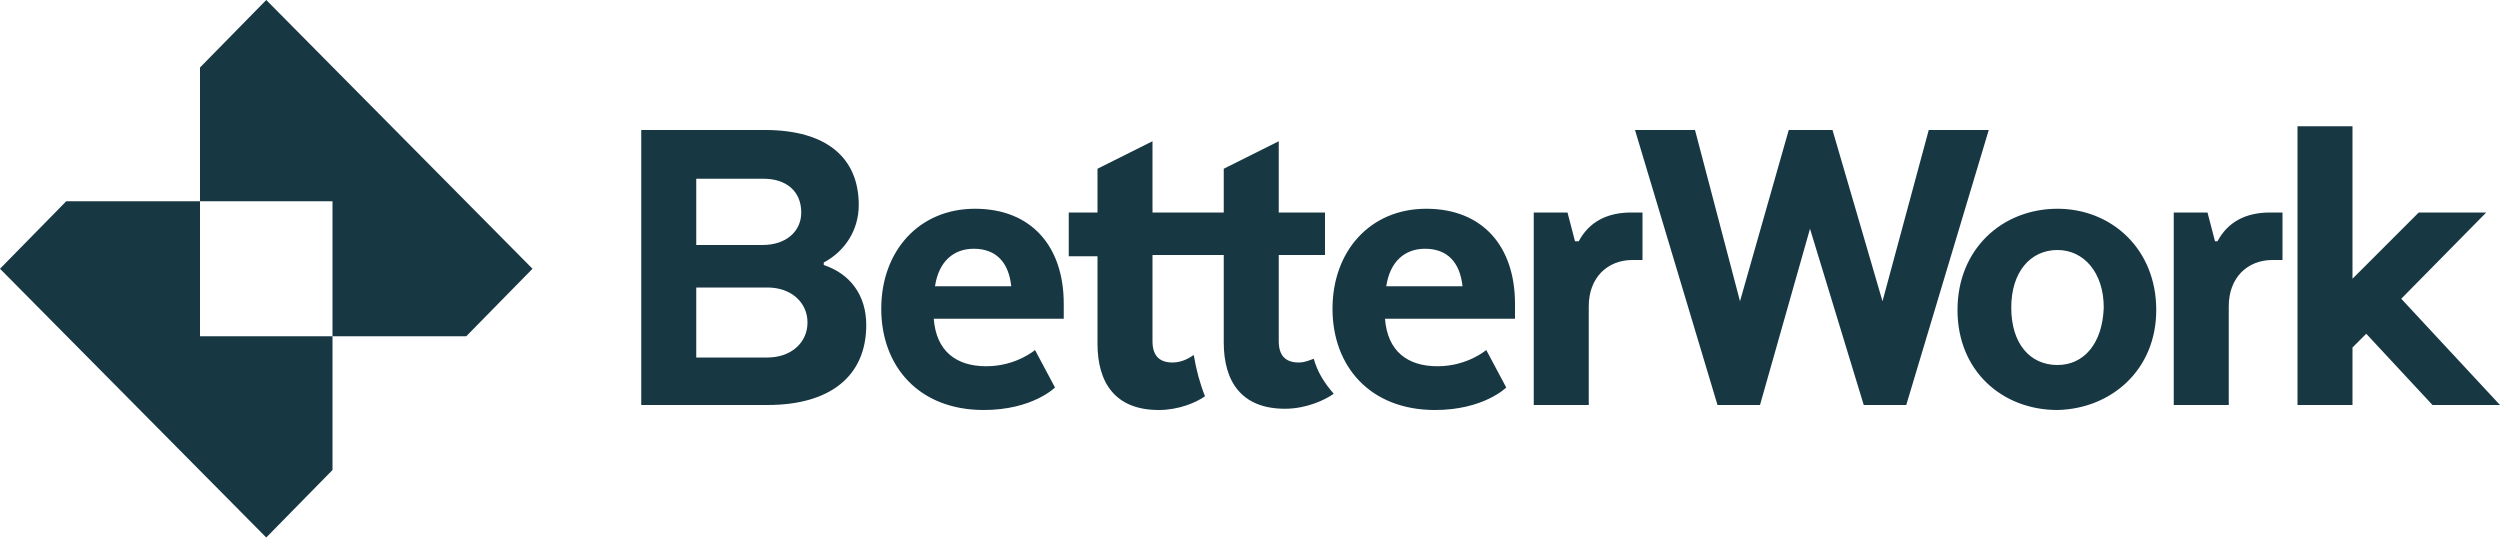
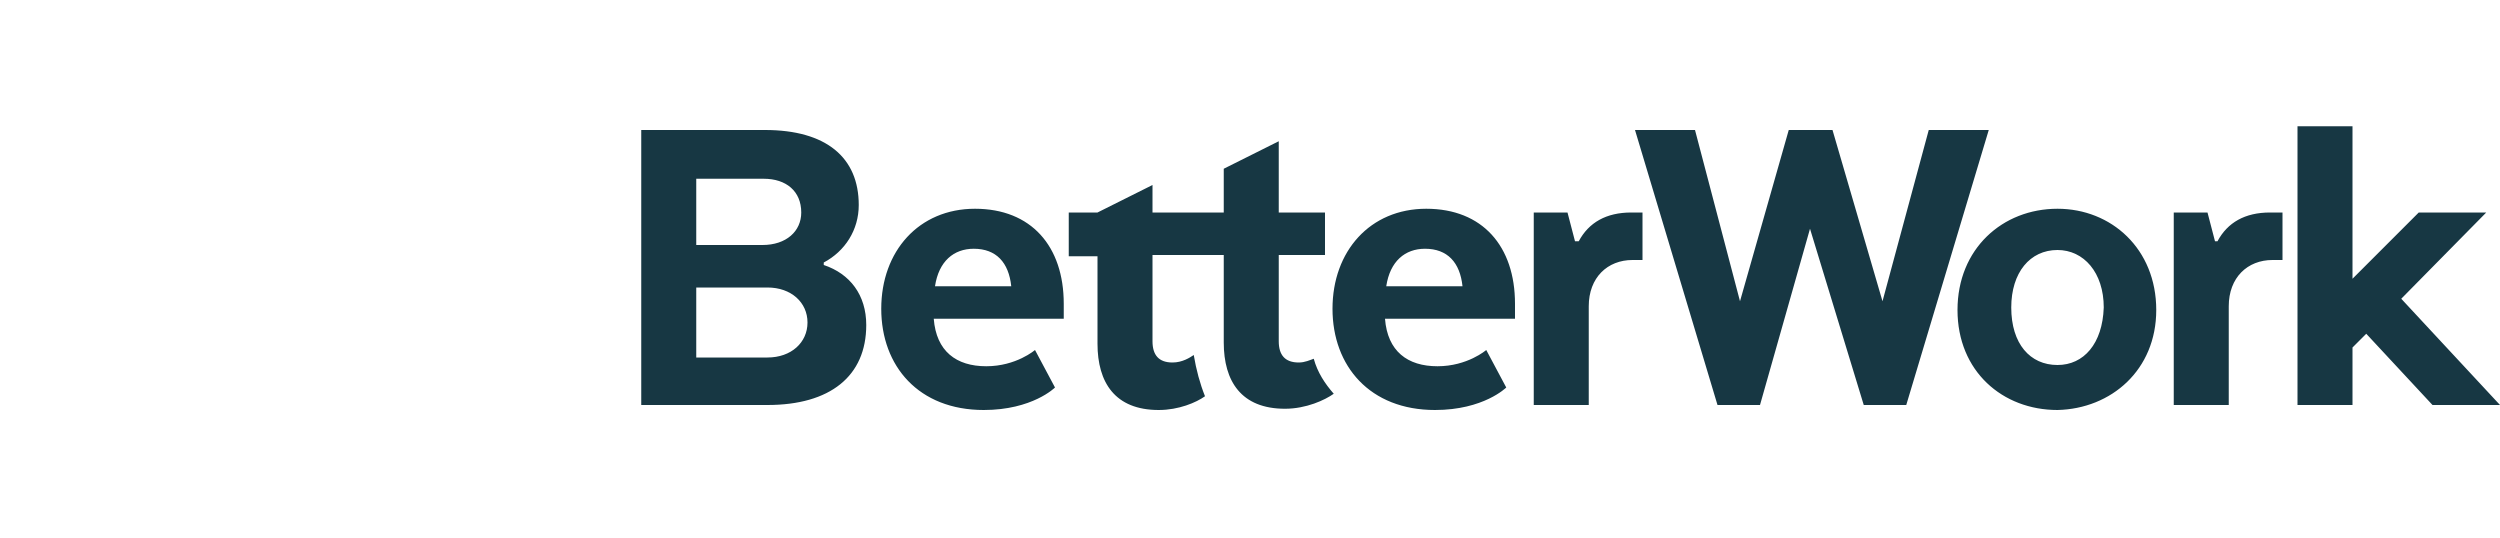
<svg xmlns="http://www.w3.org/2000/svg" id="Layer_1" x="0px" y="0px" viewBox="0 0 200 43" style="enable-background:new 0 0 200 43;" xml:space="preserve">
  <style type="text/css">
	.st0{fill:#173743;}
</style>
  <g>
-     <polygon class="st0" points="42.6,21.5 21.3,0 16,5.4 16,16.1 26.6,16.1 26.6,26.9 37.3,26.9  " />
-     <polygon class="st0" points="5.3,16.1 0,21.5 21.3,43 26.6,37.6 26.6,26.9 16,26.9 16,16.1  " />
-     <path class="st0" d="M106.7,31.5c-0.7,0.5-2.2,1.2-3.9,1.2c-3.5,0-4.9-2.2-4.9-5.3v-7h-5.7v6.9c0,1.1,0.5,1.7,1.6,1.7   c0.8,0,1.4-0.4,1.7-0.6c0.2,1.2,0.5,2.3,0.9,3.3c-0.7,0.5-2.1,1.1-3.7,1.1c-3.5,0-4.9-2.2-4.9-5.3v-7h-2.3V17h2.3v-3.5l4.4-2.2V17   h5.7v-3.5l4.4-2.2V17h3.7v3.4h-3.7v6.9c0,1.1,0.5,1.7,1.6,1.7c0.5,0,0.9-0.2,1.2-0.3C105.4,29.8,106,30.7,106.7,31.5 M69.3,26   c0-2.4-1.3-4.1-3.4-4.8v-0.2c1.7-0.9,2.8-2.6,2.8-4.6c0-3.8-2.6-6-7.5-6h-9.9v22h10.1C66.4,32.4,69.3,30.1,69.3,26 M64.1,17   c0,1.5-1.2,2.6-3.1,2.6h-5.3v-5.3h5.4C62.9,14.3,64.1,15.3,64.1,17 M61.4,23c1.9,0,3.2,1.2,3.2,2.8c0,1.6-1.3,2.8-3.2,2.8h-5.7V23   H61.4z M82.8,28c0,0-1.5,1.3-3.9,1.3c-2.4,0-4-1.2-4.2-3.8h10.4c0,0,0-0.8,0-1.2c0-4.6-2.6-7.6-7.1-7.6c-4.5,0-7.5,3.4-7.5,8   c0,4.6,3,8.1,8.2,8.1c3.9,0,5.7-1.8,5.7-1.8L82.8,28z M77.9,19.9c1.8,0,2.8,1.1,3,3h-6.1C75.1,20.9,76.3,19.9,77.9,19.9 M118.9,28   c0,0-1.5,1.3-3.9,1.3c-2.4,0-4-1.2-4.2-3.8h10.4c0,0,0-0.8,0-1.2c0-4.6-2.6-7.6-7.1-7.6c-4.5,0-7.5,3.4-7.5,8c0,4.6,3,8.1,8.2,8.1   c3.9,0,5.7-1.8,5.7-1.8L118.9,28z M114,19.9c1.8,0,2.8,1.1,3,3h-6.1C111.2,20.9,112.4,19.9,114,19.9 M131.3,17h-0.8   c-2,0-3.4,0.8-4.2,2.3H126l-0.6-2.3h-2.7v15.4h4.4v-7.9c0-2.3,1.5-3.7,3.5-3.7h0.8V17z M149.1,32.4h3.4l6.6-22h-4.8l-3.7,13.7   l-4-13.7h-3.5l-3.9,13.7l-3.6-13.7h-4.8l6.6,22h3.4l4-14.1L149.1,32.4z M172.5,24.8c0-4.9-3.6-8.1-7.9-8.1c-4.4,0-8,3.2-8,8.1   c0,4.9,3.6,8,8,8C168.9,32.7,172.5,29.6,172.5,24.8 M164.6,29.2c-2.2,0-3.7-1.7-3.7-4.6c0-2.8,1.5-4.6,3.7-4.6   c2.1,0,3.7,1.8,3.7,4.6C168.2,27.5,166.7,29.2,164.6,29.2 M182.4,17h-0.8c-2,0-3.4,0.8-4.2,2.3h-0.2l-0.6-2.3h-2.7v15.4h4.4v-7.9   c0-2.3,1.5-3.7,3.5-3.7h0.8V17z M194.6,32.4h5.4l-7.9-8.5l6.8-6.9h-5.4l-5.3,5.3V10.1h-4.4v22.3h4.4v-4.6l1.1-1.1L194.6,32.4z" />
+     <path class="st0" d="M106.7,31.5c-0.7,0.5-2.2,1.2-3.9,1.2c-3.5,0-4.9-2.2-4.9-5.3v-7h-5.7v6.9c0,1.1,0.5,1.7,1.6,1.7   c0.8,0,1.4-0.4,1.7-0.6c0.2,1.2,0.5,2.3,0.9,3.3c-0.7,0.5-2.1,1.1-3.7,1.1c-3.5,0-4.9-2.2-4.9-5.3v-7h-2.3V17h2.3l4.4-2.2V17   h5.7v-3.5l4.4-2.2V17h3.7v3.4h-3.7v6.9c0,1.1,0.5,1.7,1.6,1.7c0.5,0,0.9-0.2,1.2-0.3C105.4,29.8,106,30.7,106.7,31.5 M69.3,26   c0-2.4-1.3-4.1-3.4-4.8v-0.2c1.7-0.9,2.8-2.6,2.8-4.6c0-3.8-2.6-6-7.5-6h-9.9v22h10.1C66.4,32.4,69.3,30.1,69.3,26 M64.1,17   c0,1.5-1.2,2.6-3.1,2.6h-5.3v-5.3h5.4C62.9,14.3,64.1,15.3,64.1,17 M61.4,23c1.9,0,3.2,1.2,3.2,2.8c0,1.6-1.3,2.8-3.2,2.8h-5.7V23   H61.4z M82.8,28c0,0-1.5,1.3-3.9,1.3c-2.4,0-4-1.2-4.2-3.8h10.4c0,0,0-0.8,0-1.2c0-4.6-2.6-7.6-7.1-7.6c-4.5,0-7.5,3.4-7.5,8   c0,4.6,3,8.1,8.2,8.1c3.9,0,5.7-1.8,5.7-1.8L82.8,28z M77.9,19.9c1.8,0,2.8,1.1,3,3h-6.1C75.1,20.9,76.3,19.9,77.9,19.9 M118.9,28   c0,0-1.5,1.3-3.9,1.3c-2.4,0-4-1.2-4.2-3.8h10.4c0,0,0-0.8,0-1.2c0-4.6-2.6-7.6-7.1-7.6c-4.5,0-7.5,3.4-7.5,8c0,4.6,3,8.1,8.2,8.1   c3.9,0,5.7-1.8,5.7-1.8L118.9,28z M114,19.9c1.8,0,2.8,1.1,3,3h-6.1C111.2,20.9,112.4,19.9,114,19.9 M131.3,17h-0.8   c-2,0-3.4,0.8-4.2,2.3H126l-0.6-2.3h-2.7v15.4h4.4v-7.9c0-2.3,1.5-3.7,3.5-3.7h0.8V17z M149.1,32.4h3.4l6.6-22h-4.8l-3.7,13.7   l-4-13.7h-3.5l-3.9,13.7l-3.6-13.7h-4.8l6.6,22h3.4l4-14.1L149.1,32.4z M172.5,24.8c0-4.9-3.6-8.1-7.9-8.1c-4.4,0-8,3.2-8,8.1   c0,4.9,3.6,8,8,8C168.9,32.7,172.5,29.6,172.5,24.8 M164.6,29.2c-2.2,0-3.7-1.7-3.7-4.6c0-2.8,1.5-4.6,3.7-4.6   c2.1,0,3.7,1.8,3.7,4.6C168.2,27.5,166.7,29.2,164.6,29.2 M182.4,17h-0.8c-2,0-3.4,0.8-4.2,2.3h-0.2l-0.6-2.3h-2.7v15.4h4.4v-7.9   c0-2.3,1.5-3.7,3.5-3.7h0.8V17z M194.6,32.4h5.4l-7.9-8.5l6.8-6.9h-5.4l-5.3,5.3V10.1h-4.4v22.3h4.4v-4.6l1.1-1.1L194.6,32.4z" />
  </g>
</svg>